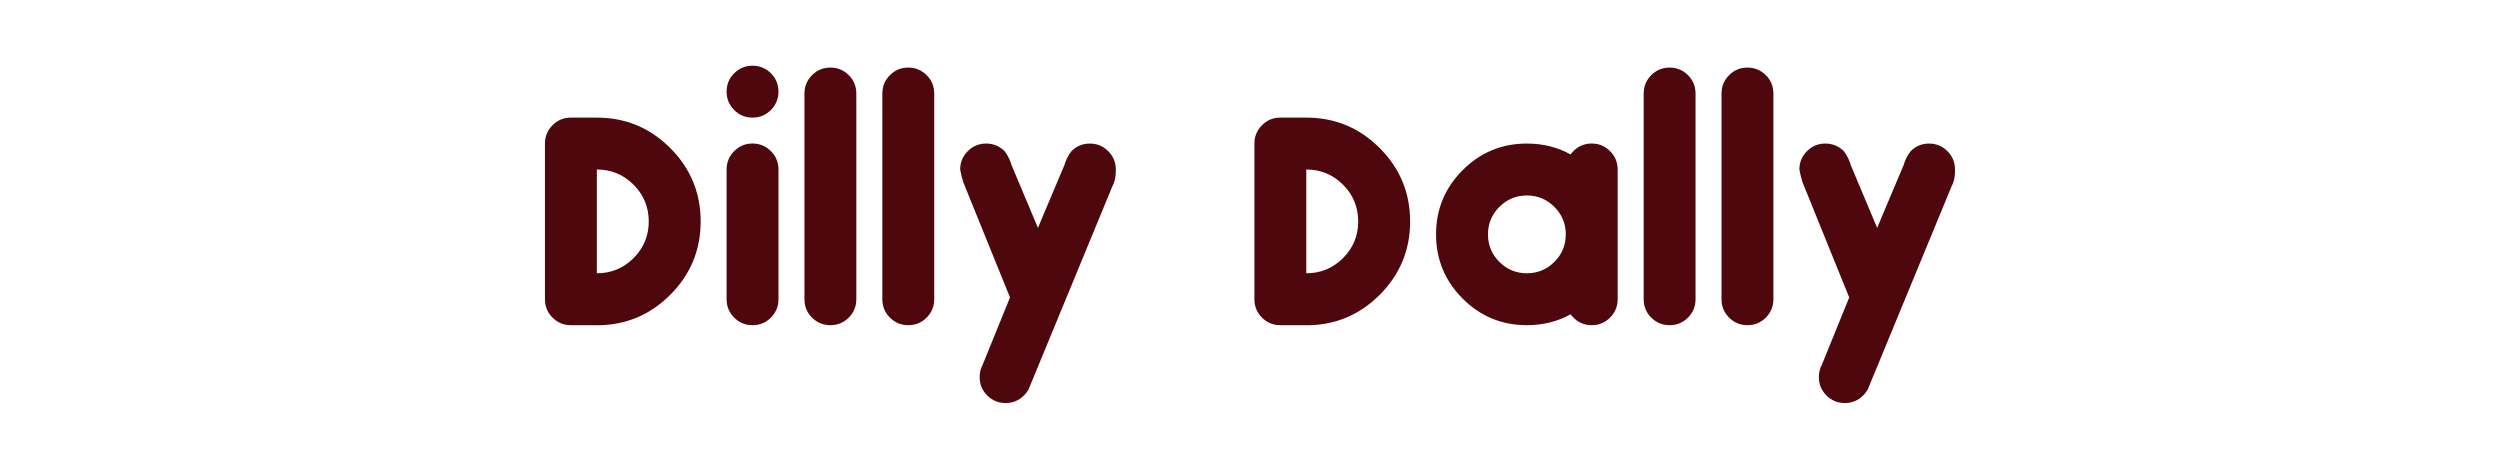
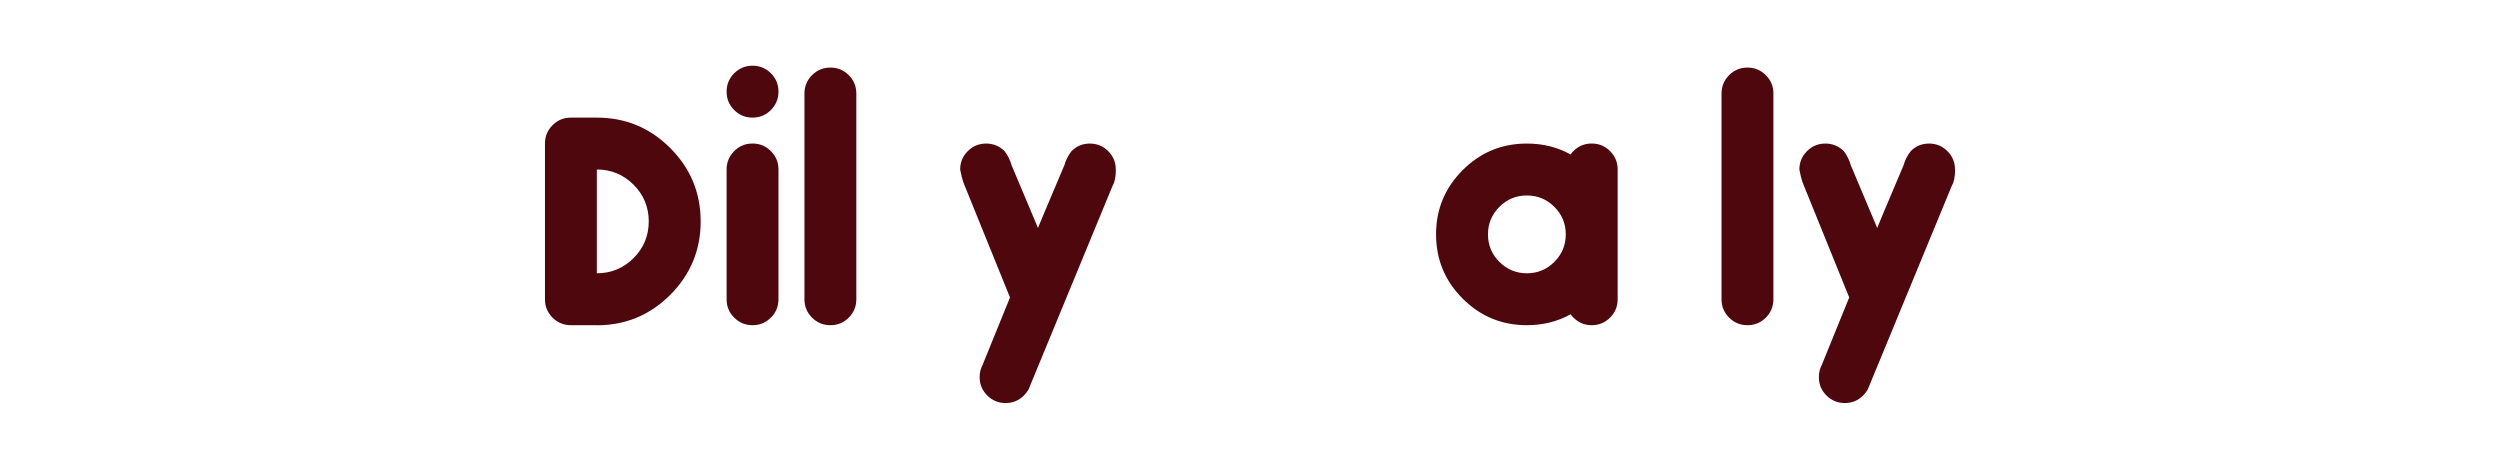
<svg xmlns="http://www.w3.org/2000/svg" id="_レイヤー_2" data-name="レイヤー 2" width="640" height="120" viewBox="0 0 640 120">
  <defs>
    <clipPath id="clippath">
      <rect width="640" height="120" style="fill: none;" />
    </clipPath>
  </defs>
  <g id="svg">
    <g style="clip-path: url(#clippath);">
      <g>
        <path d="M152.79,83.25h-6.64c-1.84,0-3.41-.65-4.7-1.94-1.3-1.3-1.94-2.86-1.94-4.7V36.75c0-1.84,.65-3.4,1.94-4.7,1.3-1.3,2.86-1.94,4.7-1.94h6.64c7.33,0,13.59,2.59,18.79,7.79,5.19,5.19,7.79,11.46,7.79,18.79s-2.6,13.59-7.79,18.79c-5.19,5.19-11.46,7.79-18.79,7.79Zm0-39.86v26.57c3.68,0,6.81-1.3,9.4-3.88,2.59-2.59,3.89-5.73,3.89-9.4s-1.3-6.81-3.89-9.4c-2.59-2.59-5.73-3.89-9.4-3.89Z" style="fill: #4e070d;" />
        <path d="M192.65,30.11c-1.84,0-3.41-.65-4.7-1.95-1.3-1.3-1.94-2.86-1.94-4.7s.65-3.41,1.94-4.7c1.3-1.29,2.86-1.94,4.7-1.94s3.4,.65,4.7,1.94c1.3,1.3,1.94,2.87,1.94,4.7s-.65,3.4-1.94,4.7c-1.3,1.3-2.86,1.95-4.7,1.95Zm6.64,46.5c0,1.84-.65,3.41-1.94,4.7-1.3,1.3-2.86,1.94-4.7,1.94s-3.41-.65-4.7-1.94c-1.3-1.3-1.94-2.86-1.94-4.7V43.39c0-1.84,.65-3.4,1.94-4.7,1.3-1.3,2.86-1.95,4.7-1.95s3.4,.65,4.7,1.95c1.3,1.3,1.94,2.86,1.94,4.7v33.22Z" style="fill: #4e070d;" />
        <path d="M219.22,76.61c0,1.84-.65,3.41-1.94,4.7s-2.86,1.94-4.7,1.94-3.41-.65-4.7-1.94c-1.3-1.3-1.94-2.86-1.94-4.7V23.94c0-1.84,.65-3.4,1.94-4.7,1.3-1.3,2.86-1.94,4.7-1.94s3.4,.65,4.7,1.94,1.94,2.86,1.94,4.7v52.67Z" style="fill: #4e070d;" />
-         <path d="M239.16,76.61c0,1.84-.65,3.41-1.94,4.7s-2.86,1.94-4.7,1.94-3.41-.65-4.7-1.94c-1.3-1.3-1.94-2.86-1.94-4.7V23.94c0-1.84,.65-3.4,1.94-4.7,1.3-1.3,2.86-1.94,4.7-1.94s3.4,.65,4.7,1.94,1.94,2.86,1.94,4.7v52.67Z" style="fill: #4e070d;" />
        <path d="M285.66,43.39c0,1.84-.28,3.22-.83,4.15l-21.59,52.32h-.03c-.29,.49-.64,.94-1.06,1.36-1.31,1.31-2.88,1.96-4.72,1.96s-3.41-.65-4.7-1.94c-1.3-1.3-1.94-2.86-1.94-4.7,0-1.22,.29-2.33,.86-3.32h-.03l6.94-17.07-11.93-29.43c-.33-1-.61-2.1-.83-3.32,0-1.84,.65-3.4,1.94-4.7,1.3-1.3,2.86-1.95,4.7-1.95s3.41,.64,4.72,1.93c.86,1.11,1.49,2.4,1.89,3.89h.03l6.64,15.78,1.46-3.52,5.18-12.26h.03c.4-1.48,1.04-2.78,1.93-3.89,1.28-1.28,2.85-1.93,4.68-1.93s3.41,.65,4.7,1.95c1.3,1.3,1.94,2.86,1.94,4.7Z" style="fill: #4e070d;" />
-         <path d="M334.41,83.25h-6.64c-1.84,0-3.41-.65-4.7-1.94-1.3-1.3-1.94-2.86-1.94-4.7V36.75c0-1.84,.65-3.4,1.94-4.7,1.3-1.3,2.86-1.94,4.7-1.94h6.64c7.33,0,13.59,2.59,18.79,7.79,5.19,5.19,7.79,11.46,7.79,18.79s-2.6,13.59-7.79,18.79c-5.19,5.19-11.46,7.79-18.79,7.79Zm0-39.86v26.57c3.68,0,6.81-1.3,9.4-3.88,2.59-2.59,3.89-5.73,3.89-9.4s-1.3-6.81-3.89-9.4c-2.59-2.59-5.73-3.89-9.4-3.89Z" style="fill: #4e070d;" />
        <path d="M402.07,80.46c-3.34,1.86-7.08,2.79-11.19,2.79-6.42,0-11.9-2.27-16.44-6.81-4.54-4.54-6.81-10.02-6.81-16.44s2.27-11.9,6.81-16.44c4.54-4.54,10.02-6.81,16.44-6.81,4.12,0,7.85,.93,11.19,2.79,.2-.29,.44-.58,.73-.87,1.28-1.28,2.85-1.93,4.68-1.93s3.4,.65,4.7,1.95c1.3,1.3,1.94,2.86,1.94,4.7v33.22c0,1.84-.65,3.41-1.94,4.7s-2.86,1.94-4.7,1.94-3.4-.65-4.68-1.96c-.29-.27-.53-.54-.73-.83Zm-4.15-13.42c1.95-1.95,2.92-4.29,2.92-7.04s-.97-5.09-2.92-7.04c-1.95-1.95-4.3-2.92-7.04-2.92s-5.09,.97-7.04,2.92-2.92,4.29-2.92,7.04,.97,5.1,2.92,7.04c1.95,1.95,4.3,2.92,7.04,2.92s5.09-.97,7.04-2.92Z" style="fill: #4e070d;" />
-         <path d="M434.06,76.61c0,1.84-.65,3.41-1.94,4.7-1.3,1.3-2.86,1.94-4.7,1.94s-3.41-.65-4.7-1.94c-1.3-1.3-1.94-2.86-1.94-4.7V23.94c0-1.84,.65-3.4,1.94-4.7,1.3-1.3,2.86-1.94,4.7-1.94s3.4,.65,4.7,1.94c1.3,1.3,1.94,2.86,1.94,4.7v52.67Z" style="fill: #4e070d;" />
        <path d="M453.99,76.61c0,1.84-.65,3.41-1.94,4.7-1.3,1.3-2.86,1.94-4.7,1.94s-3.41-.65-4.7-1.94c-1.3-1.3-1.94-2.86-1.94-4.7V23.94c0-1.84,.65-3.4,1.94-4.7,1.3-1.3,2.86-1.94,4.7-1.94s3.4,.65,4.7,1.94c1.3,1.3,1.94,2.86,1.94,4.7v52.67Z" style="fill: #4e070d;" />
        <path d="M500.5,43.39c0,1.84-.28,3.22-.83,4.15l-21.59,52.32h-.03c-.29,.49-.64,.94-1.06,1.36-1.31,1.31-2.88,1.96-4.72,1.96s-3.41-.65-4.7-1.94c-1.3-1.3-1.94-2.86-1.94-4.7,0-1.22,.29-2.33,.86-3.32h-.03l6.94-17.07-11.93-29.43c-.33-1-.61-2.1-.83-3.32,0-1.84,.65-3.4,1.94-4.7,1.3-1.3,2.86-1.95,4.7-1.95s3.41,.64,4.72,1.93c.86,1.11,1.49,2.4,1.89,3.89h.03l6.64,15.78,1.46-3.52,5.18-12.26h.03c.4-1.48,1.04-2.78,1.93-3.89,1.28-1.28,2.85-1.93,4.68-1.93s3.41,.65,4.7,1.95c1.3,1.3,1.94,2.86,1.94,4.7Z" style="fill: #4e070d;" />
      </g>
    </g>
  </g>
</svg>